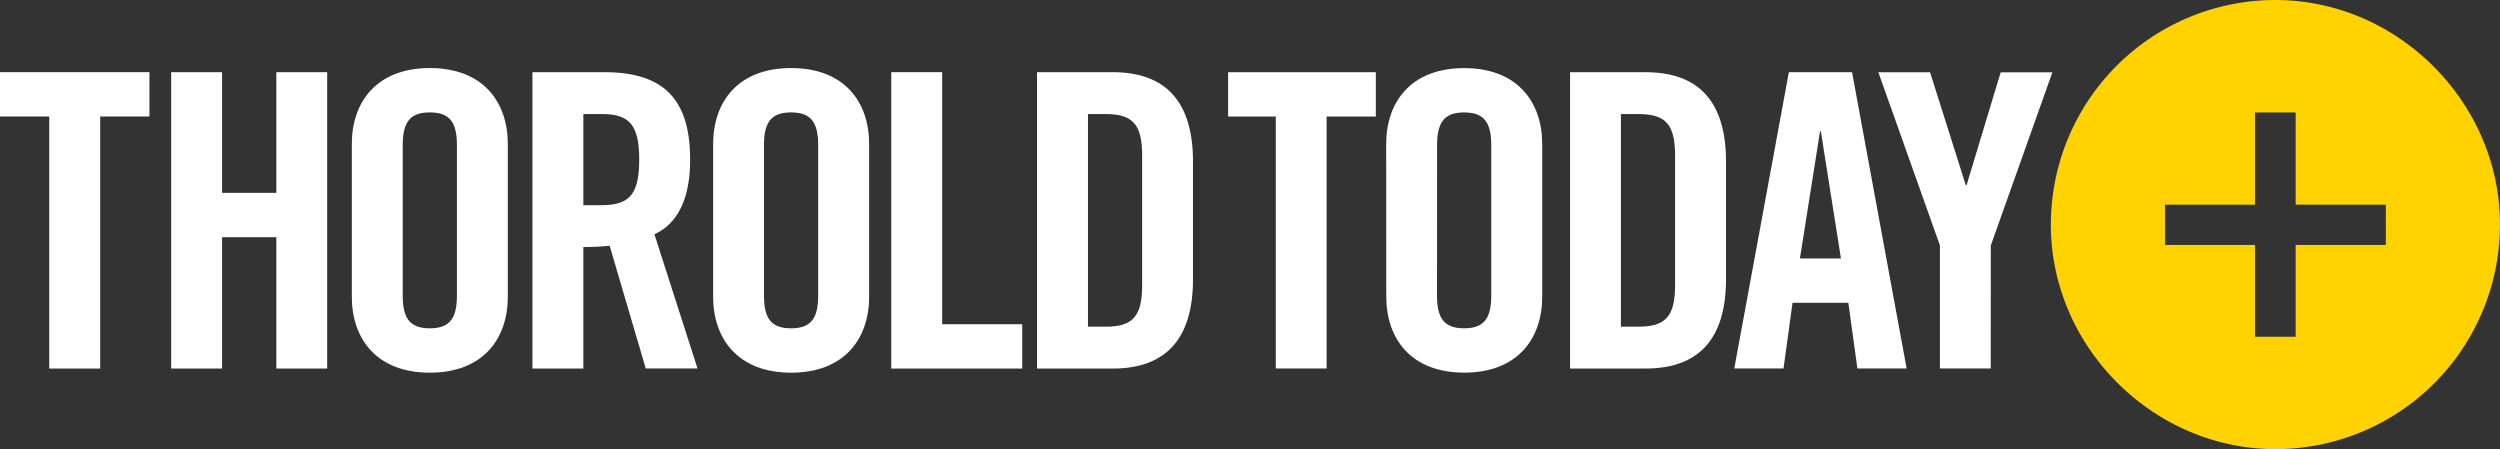
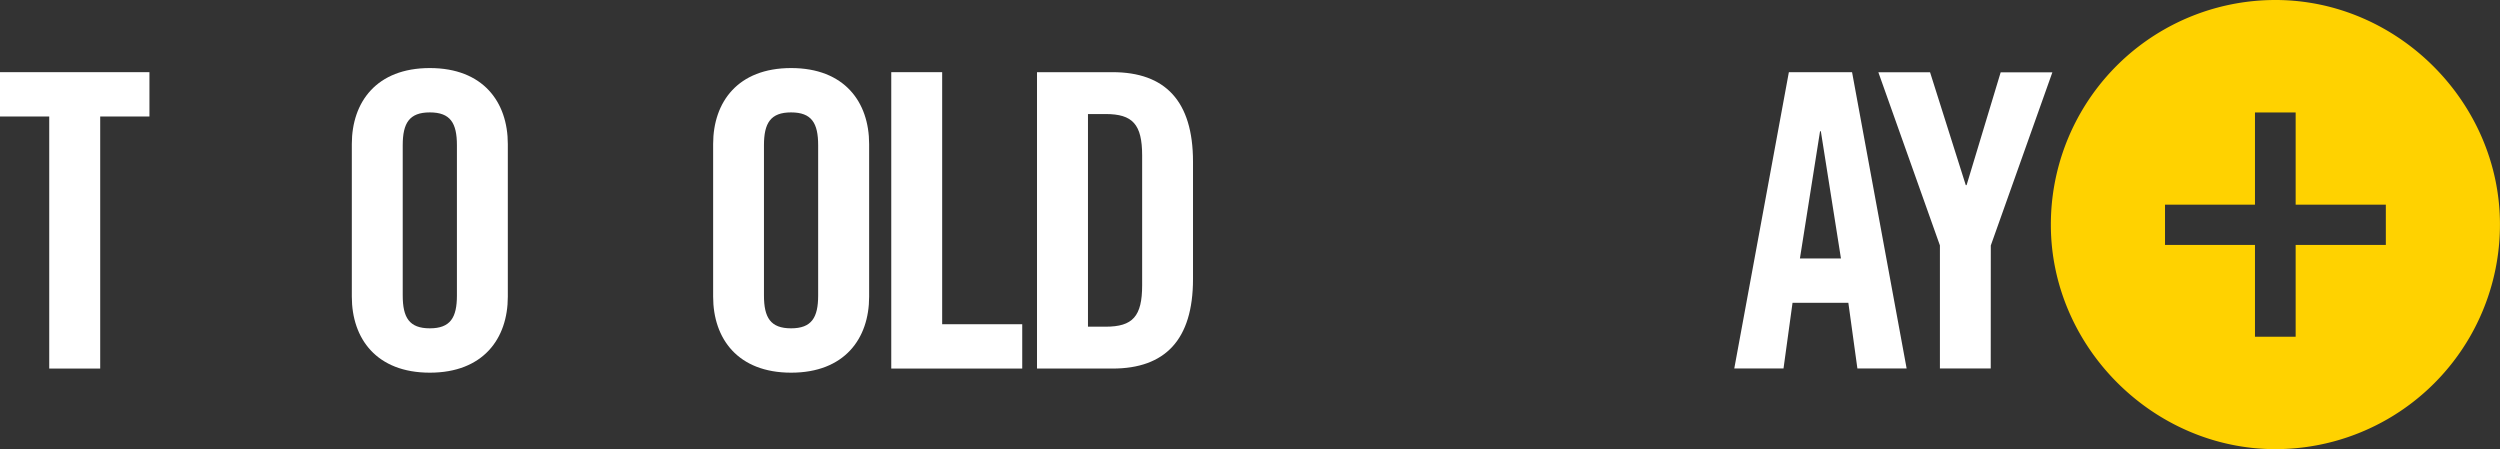
<svg xmlns="http://www.w3.org/2000/svg" viewBox="0 0 1574.03 282.79">
  <rect x="0" y="0" width="1574.03" height="282.79" fill="#333333" stroke="none" />
  <defs>
    <style>.cls-1{fill:#ffd200;}.cls-2{fill:#fff;}</style>
  </defs>
  <g id="Layer_2" data-name="Layer 2">
    <g id="Layer_1-2" data-name="Layer 1">
      <path class="cls-1" d="M1432.73,0a141.39,141.39,0,0,0-141.49,141.5c0,76.86,64.43,141.23,141.29,141.29A141.4,141.4,0,0,0,1574,141.3C1574,64.43,1509.6.05,1432.73,0Zm69.42,154.2h-56.78V212h-25.61V154.2h-56.64V128.87h56.64V70.81h25.61v58.06h56.78Z" />
      <g id="ThoroldToday">
        <g id="Thorold">
-           <path class="cls-2" d="M803.24,73.37h-30V45.47h93v27.9h-31V232h-32Z" />
-           <path class="cls-2" d="M872.76,90.68c0-26.35,15.5-47.8,49.09-47.8S971,64.33,971,90.68V186.8c0,26.36-15.51,47.81-49.1,47.81s-49.09-21.45-49.09-47.81Zm32,95.35c0,13.95,4.13,20.67,17.05,20.67S938.91,200,938.91,186V91.46c0-13.95-4.14-20.67-17.06-20.67S904.8,77.51,904.8,91.46Z" />
-           <path class="cls-2" d="M988.54,45.47h47.54c33.07,0,50.64,18.08,50.64,56.33v73.89c0,38.24-17.57,56.33-50.64,56.33H988.54Zm32,160.2h11.11c17,0,23-6.46,23-26.1V97.92c0-19.64-5.94-26.1-23-26.1h-11.11Z" />
          <path class="cls-2" d="M1122.92,232h-31l34.37-186.55h39.79L1200.44,232h-31l-5.69-41.34H1128.6Zm10.33-69.25h25.84l-12.66-80.1h-.51Z" />
          <path class="cls-2" d="M1253.39,232h-32V154.51l-38.75-109h32.55l22.48,71.05h.52l21.45-71h32.55l-38.76,109Z" />
        </g>
        <g id="Thorold-2" data-name="Thorold">
          <path class="cls-2" d="M31,73.35H0V45.44H94.09V73.35h-31v158.7H31Z" />
-           <path class="cls-2" d="M107.78,232.05V45.44h32.05v76H174v-76H206V232.05H174V149.34H139.83v82.71Z" />
          <path class="cls-2" d="M221.51,90.67c0-26.37,15.51-47.82,49.11-47.82s49.11,21.45,49.11,47.82v96.15c0,26.37-15.51,47.82-49.11,47.82s-49.11-21.45-49.11-47.82Zm32.05,95.38c0,13.95,4.14,20.67,17.06,20.67s17.06-6.72,17.06-20.67V91.44c0-14-4.13-20.67-17.06-20.67s-17.06,6.72-17.06,20.67Z" />
-           <path class="cls-2" d="M367.29,232.05H335.24V45.44h45c35.93,0,54.28,15.25,54.28,55.05,0,30-11.63,42.13-22.49,47l27.14,84.52H406.58l-22.74-77.28a153.84,153.84,0,0,1-16.55.78Zm0-102.87h11.38c17.31,0,23.78-6.46,23.78-28.69S396,71.8,378.67,71.8H367.29Z" />
          <path class="cls-2" d="M449,90.67c0-26.37,15.51-47.82,49.11-47.82s49.11,21.45,49.11,47.82v96.15c0,26.37-15.51,47.82-49.11,47.82S449,213.19,449,186.82Zm32,95.38c0,13.95,4.14,20.67,17.06,20.67s17.06-6.72,17.06-20.67V91.44c0-14-4.13-20.67-17.06-20.67S481,77.49,481,91.44Z" />
          <path class="cls-2" d="M561.15,232.05V45.44H593.2v158.7h50.41v27.91Z" />
          <path class="cls-2" d="M652.91,45.44h47.56c33.08,0,50.66,18.09,50.66,56.34v73.93c0,38.25-17.58,56.34-50.66,56.34H652.91ZM685,205.69h11.11c17.06,0,23-6.46,23-26.11V97.91c0-19.65-6-26.11-23-26.11H685Z" />
        </g>
      </g>
    </g>
  </g>
</svg>